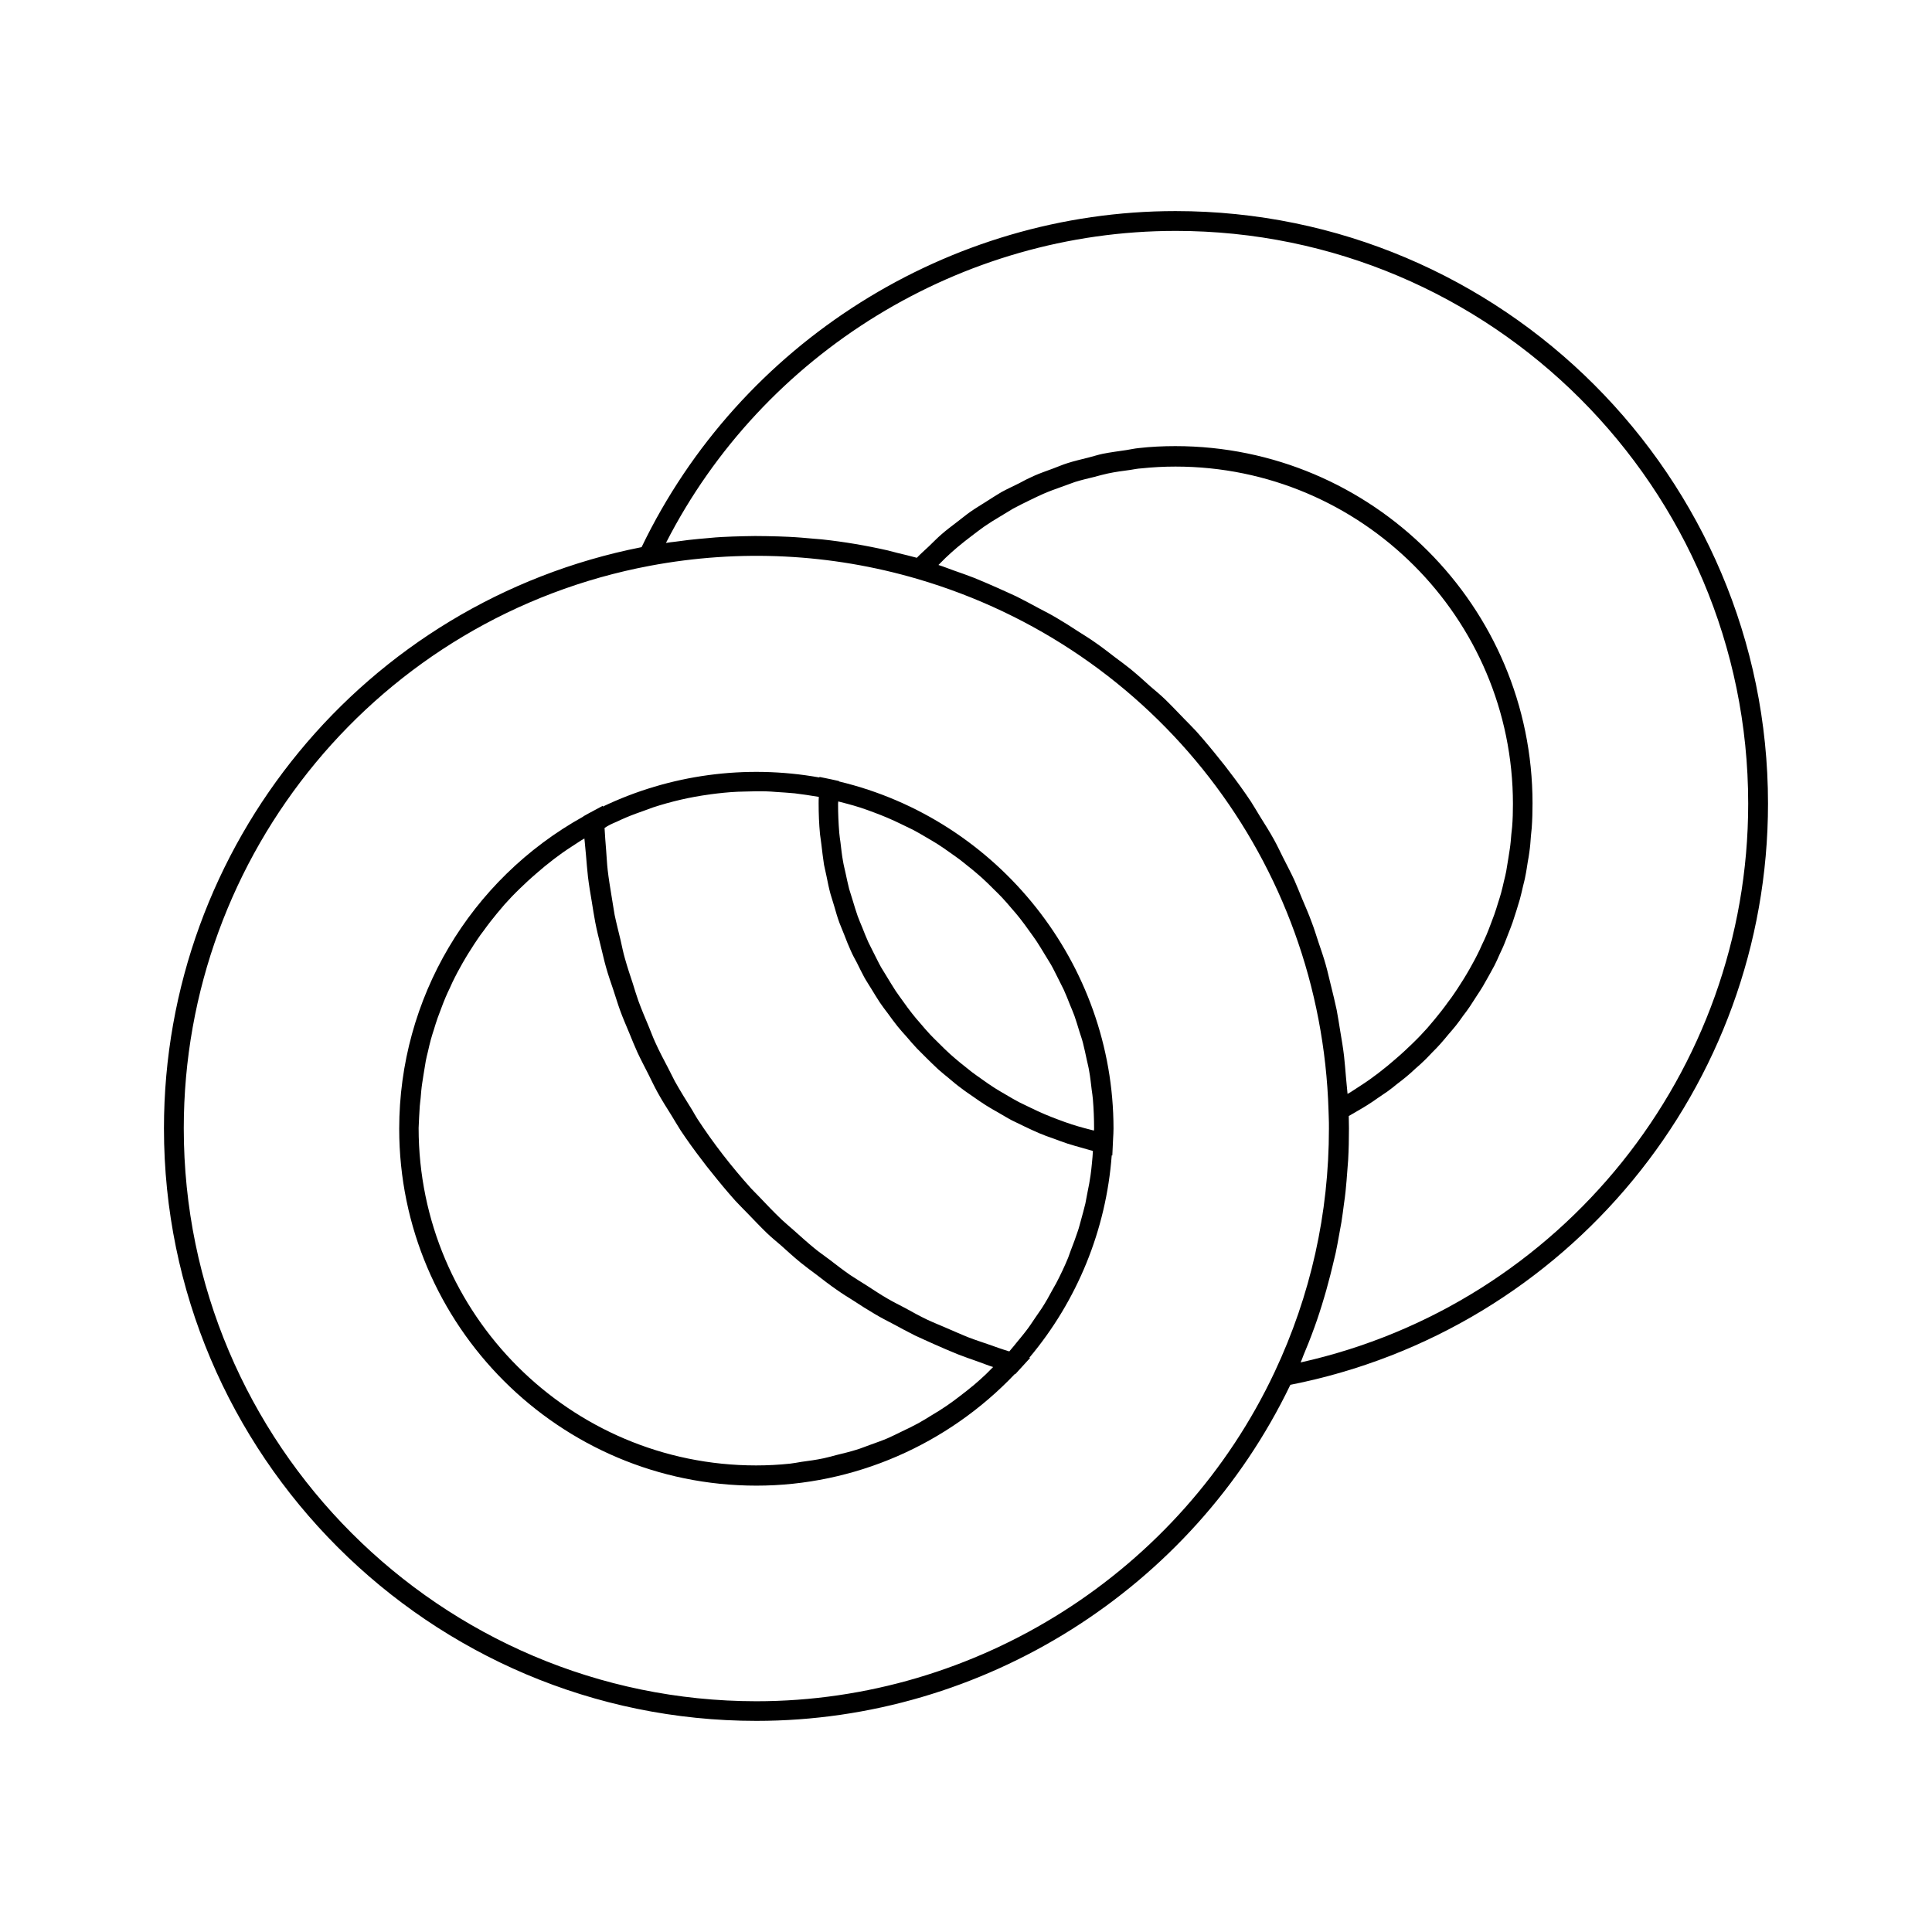
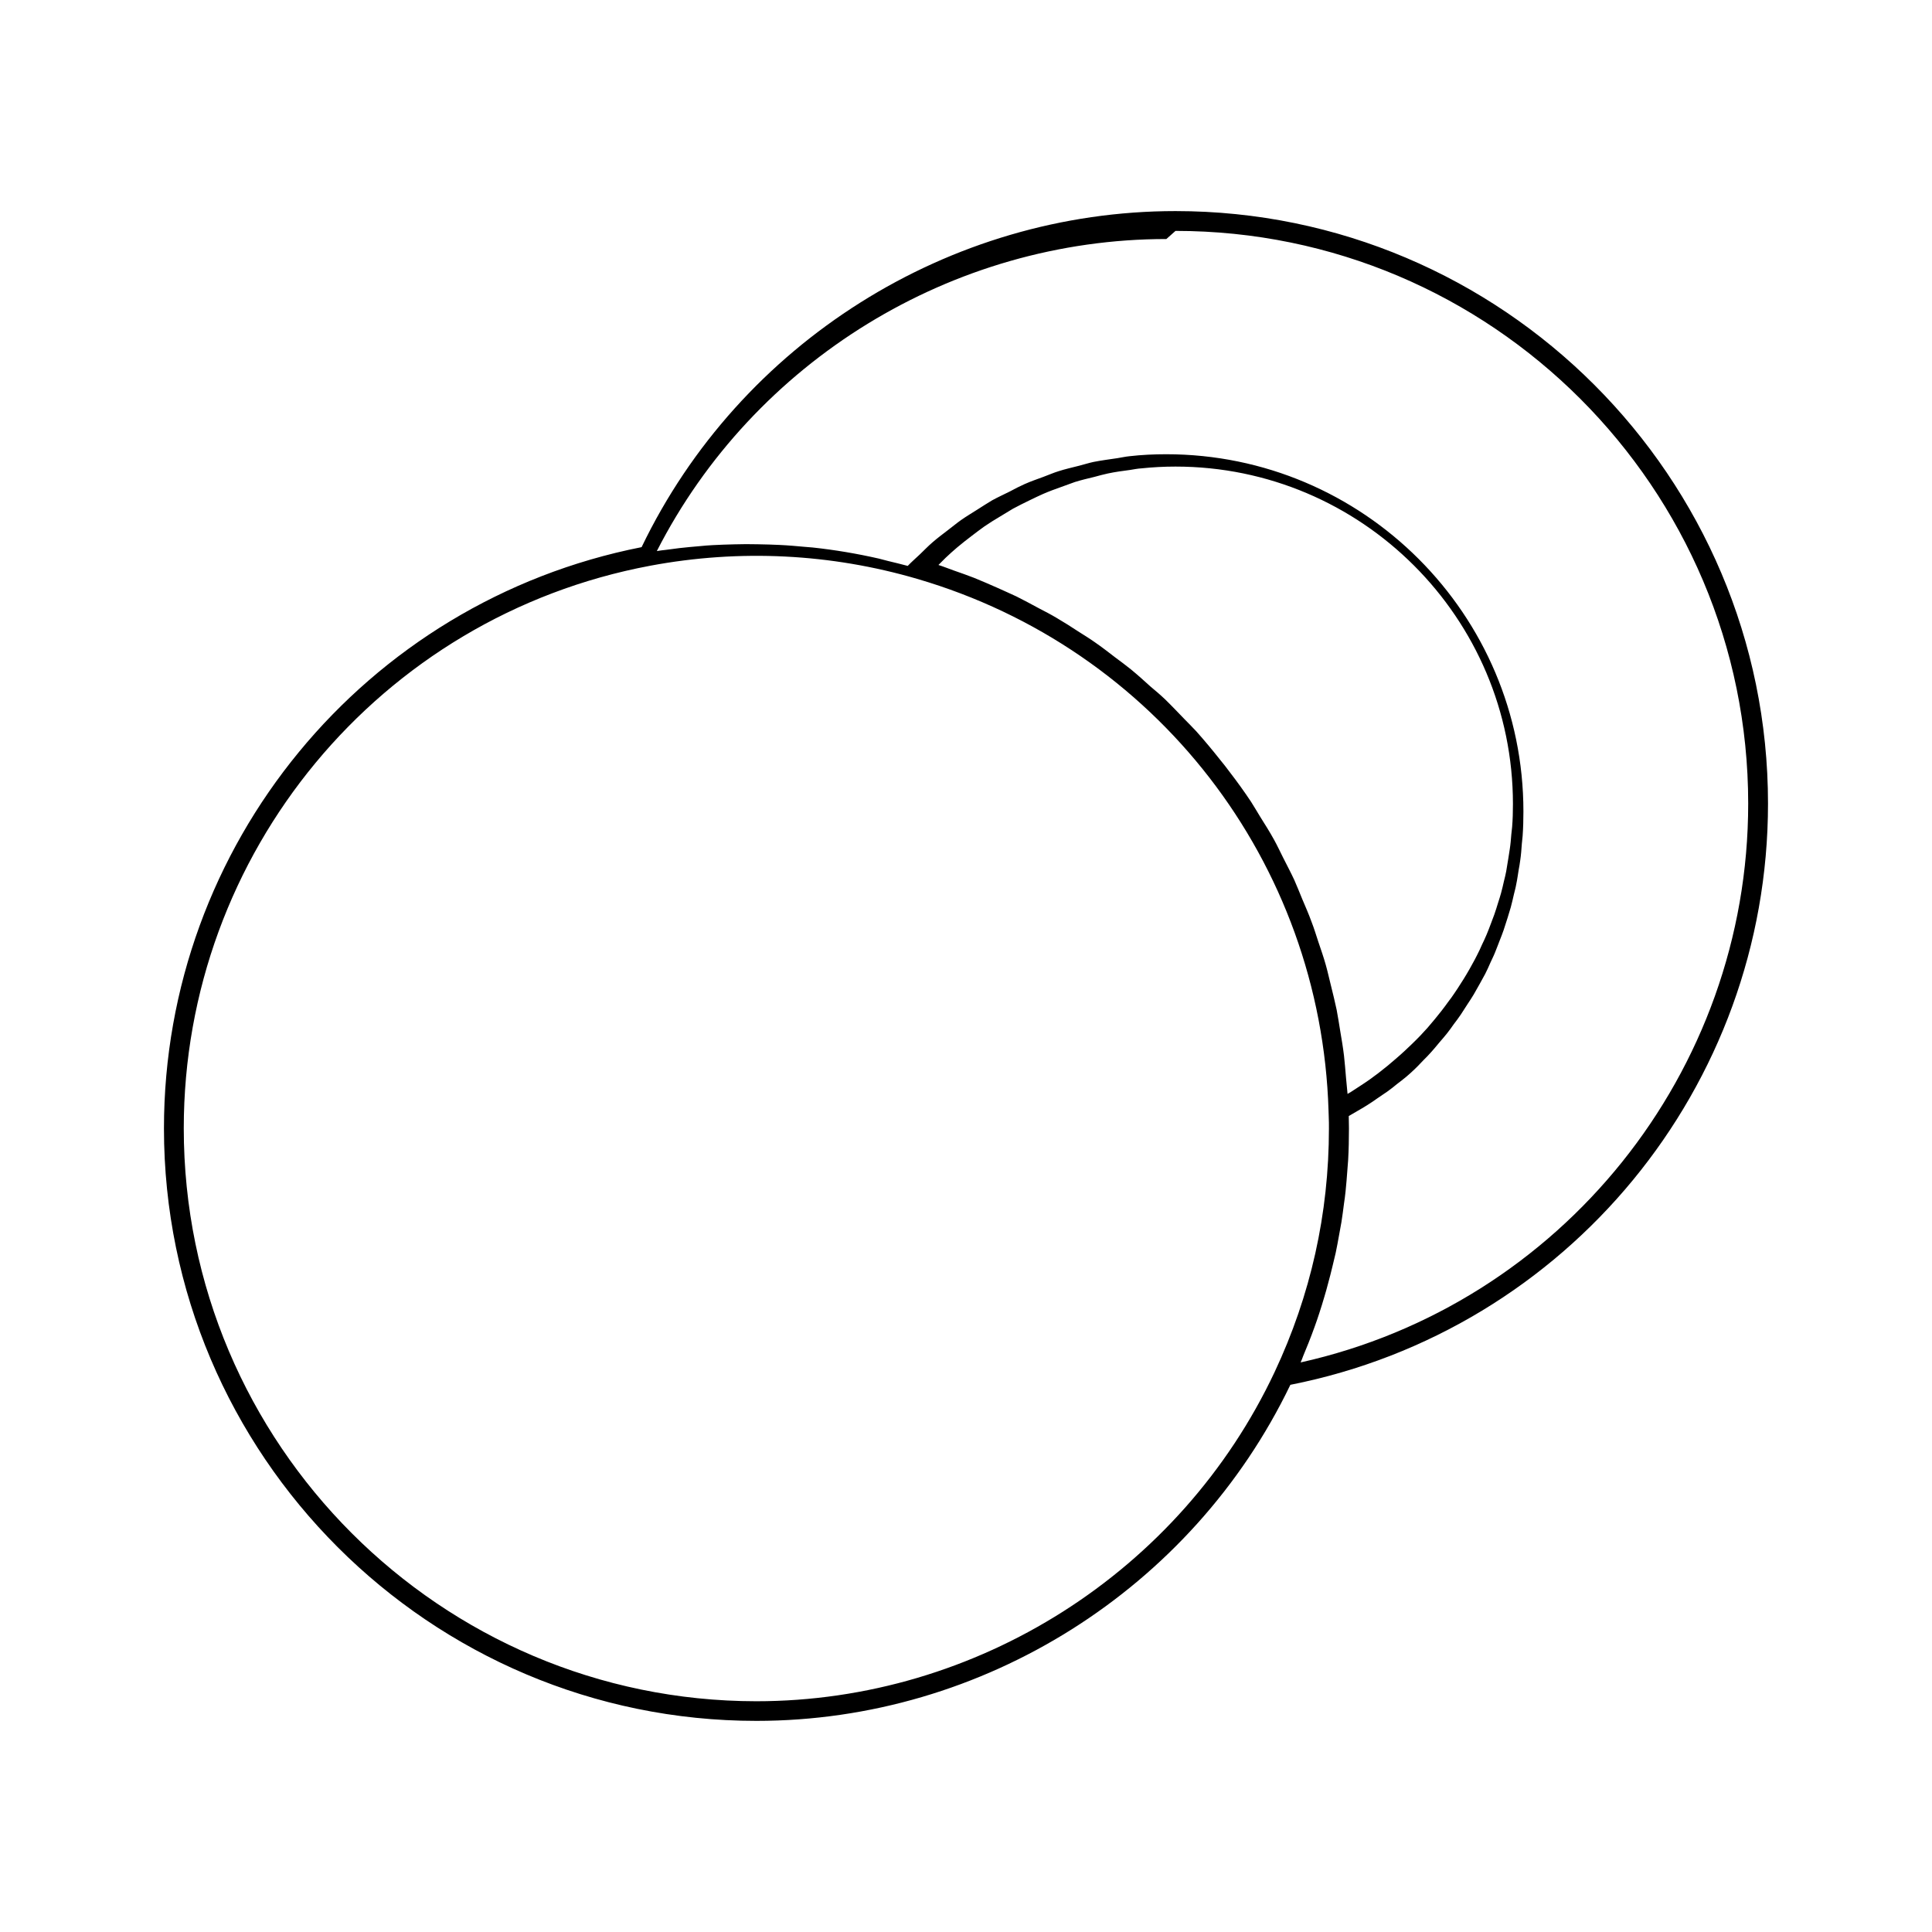
<svg xmlns="http://www.w3.org/2000/svg" fill="#000000" width="800px" height="800px" version="1.1" viewBox="144 144 512 512">
  <g>
-     <path d="m344.47 600.05c60.09 0 115.46-34.953 141.49-89.059 73.418-14.488 126.58-78.984 126.58-154.03 0-86.594-70.43-157.02-157.02-157.02-60.09 0-115.46 34.953-141.49 89.059-73.418 14.484-126.58 78.98-126.58 154.03 0 86.594 70.43 157.02 157.02 157.02zm111.05-394.86c83.707 0 151.77 68.066 151.77 151.77 0 71.215-49.594 132.72-118.61 148.1 0.262-0.578 0.473-1.156 0.684-1.73 0.473-1.156 0.945-2.309 1.418-3.465 0.578-1.418 1.102-2.887 1.625-4.305 0.418-1.156 0.84-2.363 1.207-3.516 0.473-1.469 0.945-2.938 1.363-4.41 0.367-1.207 0.684-2.363 0.996-3.57 0.418-1.469 0.789-2.992 1.156-4.512 0.262-1.156 0.578-2.363 0.84-3.516 0.316-1.574 0.629-3.098 0.891-4.672 0.211-1.156 0.418-2.309 0.629-3.465 0.262-1.625 0.473-3.305 0.684-4.934 0.156-1.102 0.316-2.152 0.418-3.254 0.211-1.836 0.316-3.672 0.473-5.562 0.051-0.891 0.156-1.836 0.211-2.731 0.156-2.781 0.211-5.562 0.211-8.398 0-1.102-0.051-2.203-0.051-3.254 0.734-0.418 1.418-0.84 2.152-1.258 0.891-0.523 1.836-1.051 2.731-1.625 0.945-0.578 1.836-1.207 2.731-1.836 0.891-0.578 1.73-1.207 2.625-1.785 0.891-0.629 1.73-1.312 2.57-1.996 0.84-0.629 1.625-1.258 2.465-1.941s1.625-1.418 2.414-2.152c0.789-0.684 1.574-1.363 2.309-2.098 0.789-0.734 1.469-1.523 2.203-2.258 0.734-0.734 1.469-1.469 2.152-2.258 0.734-0.789 1.363-1.625 2.047-2.414 0.684-0.789 1.363-1.574 1.996-2.363 0.684-0.84 1.258-1.68 1.891-2.57 0.629-0.84 1.258-1.625 1.836-2.519 0.578-0.891 1.156-1.785 1.73-2.676 0.578-0.891 1.156-1.73 1.68-2.625 0.523-0.945 1.051-1.891 1.574-2.781 0.473-0.891 0.996-1.785 1.469-2.676 0.473-0.945 0.945-1.941 1.363-2.938 0.418-0.945 0.891-1.836 1.258-2.781 0.418-0.996 0.789-2.047 1.207-3.098 0.367-0.945 0.734-1.836 1.051-2.781 0.367-1.102 0.684-2.152 1.051-3.254 0.262-0.945 0.578-1.836 0.84-2.781 0.316-1.156 0.578-2.309 0.84-3.465 0.211-0.891 0.473-1.785 0.629-2.731 0.262-1.207 0.418-2.465 0.629-3.727 0.156-0.84 0.316-1.73 0.418-2.57 0.211-1.418 0.316-2.832 0.418-4.305 0.051-0.684 0.156-1.418 0.211-2.098 0.156-2.152 0.211-4.305 0.211-6.508 0-52.219-42.457-94.676-94.676-94.676-3.254 0-6.508 0.156-9.707 0.523-1.102 0.105-2.203 0.367-3.254 0.523-2.098 0.316-4.199 0.578-6.297 0.996-1.258 0.262-2.519 0.684-3.777 0.996-1.836 0.473-3.727 0.891-5.512 1.469-1.363 0.418-2.625 0.996-3.938 1.469-1.68 0.629-3.41 1.207-5.039 1.941-1.312 0.578-2.625 1.258-3.883 1.941-1.574 0.789-3.203 1.523-4.723 2.363-1.258 0.734-2.519 1.574-3.777 2.363-1.469 0.945-2.992 1.836-4.41 2.832-1.207 0.84-2.363 1.836-3.57 2.731-1.363 1.051-2.781 2.098-4.094 3.254-1.156 0.996-2.203 2.098-3.305 3.148-1.051 0.996-2.203 1.996-3.203 3.043-1.73-0.473-3.516-0.891-5.246-1.312-0.789-0.211-1.625-0.418-2.414-0.629-5.773-1.312-11.652-2.309-17.527-2.938-0.629-0.051-1.258-0.105-1.891-0.156-2.309-0.211-4.617-0.418-6.926-0.523-0.891-0.051-1.785-0.051-2.676-0.105-2.047-0.051-4.144-0.105-6.191-0.105-0.996 0-2.047 0.051-3.043 0.051-1.941 0.051-3.883 0.105-5.773 0.211-1.102 0.051-2.258 0.156-3.359 0.262-1.836 0.156-3.621 0.316-5.457 0.523-1.207 0.156-2.414 0.316-3.621 0.473-0.789 0.105-1.574 0.156-2.363 0.316 25.715-50.367 78.246-82.695 135.03-82.695zm41.195 200c-0.473-1.836-0.84-3.621-1.363-5.457-0.578-2.098-1.312-4.144-1.996-6.191-0.578-1.73-1.102-3.516-1.785-5.246-0.734-2.047-1.625-4.039-2.465-6.035-0.684-1.68-1.363-3.359-2.098-5.039-0.945-2.047-1.996-3.988-2.992-5.984-0.789-1.574-1.523-3.148-2.363-4.672-1.156-2.098-2.414-4.094-3.672-6.086-0.84-1.363-1.625-2.731-2.465-4.039-1.785-2.676-3.672-5.301-5.617-7.82-0.84-1.156-1.73-2.258-2.625-3.359-1.996-2.519-4.094-5.039-6.246-7.453-1.051-1.156-2.152-2.203-3.203-3.305-1.68-1.73-3.359-3.516-5.09-5.195-1.207-1.156-2.519-2.258-3.832-3.359-1.68-1.523-3.359-3.043-5.144-4.512-1.363-1.102-2.781-2.152-4.199-3.203-1.785-1.363-3.516-2.731-5.352-3.988-1.469-1.051-3.043-1.996-4.512-2.938-1.836-1.207-3.727-2.414-5.617-3.516-1.574-0.945-3.203-1.785-4.828-2.625-1.941-1.051-3.883-2.098-5.879-3.098-1.68-0.789-3.359-1.523-5.09-2.309-2.047-0.891-4.039-1.785-6.141-2.625-1.73-0.684-3.57-1.312-5.352-1.941-1.363-0.473-2.731-1.051-4.094-1.469 0.629-0.629 1.258-1.258 1.891-1.891 0.996-0.945 2.047-1.891 3.098-2.781 1.258-1.051 2.519-2.047 3.832-3.043 1.102-0.84 2.203-1.68 3.305-2.465 1.363-0.945 2.731-1.785 4.144-2.625 1.156-0.684 2.309-1.418 3.465-2.098 1.469-0.789 2.938-1.523 4.461-2.258 1.207-0.578 2.363-1.156 3.57-1.68 1.574-0.684 3.148-1.258 4.777-1.836 1.207-0.418 2.414-0.891 3.621-1.312 1.68-0.523 3.465-0.945 5.195-1.363 1.156-0.316 2.309-0.629 3.516-0.891 1.941-0.418 3.938-0.684 5.93-0.945 0.996-0.156 1.996-0.367 2.992-0.418 2.992-0.316 5.984-0.473 9.027-0.473 49.277 0 89.426 40.094 89.426 89.426 0 2.047-0.051 4.039-0.211 6.035-0.051 0.684-0.156 1.312-0.211 1.941-0.105 1.312-0.211 2.676-0.418 3.988-0.105 0.789-0.262 1.574-0.367 2.363-0.211 1.156-0.367 2.363-0.578 3.516-0.156 0.84-0.367 1.68-0.578 2.519-0.262 1.102-0.473 2.152-0.789 3.254-0.211 0.84-0.523 1.68-0.789 2.57-0.316 1.051-0.629 2.047-0.996 3.098-0.316 0.84-0.629 1.68-0.945 2.519-0.367 0.996-0.734 1.941-1.156 2.938-0.367 0.84-0.734 1.68-1.156 2.519-0.418 0.945-0.84 1.891-1.312 2.781-0.418 0.84-0.84 1.625-1.312 2.465-0.473 0.891-0.996 1.785-1.523 2.676-0.473 0.789-0.945 1.574-1.469 2.363-0.523 0.84-1.102 1.73-1.68 2.57-0.523 0.789-1.051 1.523-1.625 2.258-0.578 0.84-1.207 1.625-1.836 2.465-0.578 0.734-1.156 1.469-1.73 2.152-0.684 0.789-1.312 1.574-1.996 2.363-0.629 0.684-1.258 1.363-1.891 2.047-0.734 0.734-1.469 1.523-2.203 2.203-0.684 0.629-1.312 1.258-1.996 1.891-0.789 0.734-1.574 1.418-2.363 2.098-0.684 0.578-1.418 1.207-2.098 1.785-0.84 0.684-1.68 1.312-2.519 1.996-0.734 0.523-1.469 1.102-2.203 1.625-0.891 0.629-1.836 1.258-2.731 1.836-0.734 0.473-1.523 0.996-2.258 1.469-0.316 0.156-0.578 0.367-0.891 0.523-0.105-1.469-0.316-2.938-0.418-4.41-0.156-1.891-0.316-3.832-0.523-5.719-0.262-2.203-0.629-4.356-0.996-6.508-0.316-1.891-0.578-3.727-0.945-5.617-0.465-2.207-0.988-4.305-1.516-6.457zm-180.43-111.26c23.824-4.461 47.914-3.203 70.742 3.465 63.238 18.473 107.06 75.098 109.05 140.96v0.051l0.051 1.523c0.051 1.051 0.051 2.098 0.051 3.148 0 22.516-4.828 44.188-14.379 64.5-24.93 53.004-78.879 87.273-137.39 87.273-83.648-0.055-151.71-68.172-151.71-151.83 0-72.945 51.953-135.66 123.59-149.09z" />
-     <path d="m344.47 537.71c25.82 0 50.645-10.812 68.488-29.598l0.105 0.051 1.102-1.207 2.832-3.098-0.211-0.051c12.699-15.113 20.363-33.902 21.832-53.633l0.156 0.051 0.211-4.512c0.051-0.891 0.105-1.73 0.105-2.625 0-43.664-30.492-81.922-72.738-91.996v-0.105l-2.152-0.473-3.043-0.629v0.156c-19.629-3.516-39.727-0.734-57.414 7.715v-0.211l-3.727 1.996-1.418 0.789v0.051c-30.125 16.742-48.805 48.281-48.805 82.762 0.004 52.109 42.461 94.566 94.676 94.566zm21.676-181.32c0.789 0.211 1.625 0.418 2.414 0.629 1.156 0.316 2.309 0.629 3.41 0.996 1.312 0.418 2.57 0.891 3.832 1.363 1.102 0.418 2.203 0.84 3.305 1.312 1.258 0.523 2.465 1.102 3.672 1.68 1.051 0.523 2.098 0.996 3.148 1.523 1.207 0.629 2.363 1.312 3.516 1.996 0.996 0.578 1.996 1.156 2.992 1.785 1.156 0.734 2.203 1.469 3.305 2.258 0.945 0.684 1.891 1.312 2.781 1.996 1.051 0.84 2.098 1.68 3.148 2.519 0.84 0.734 1.73 1.418 2.57 2.203 0.996 0.891 1.941 1.836 2.887 2.781 0.789 0.789 1.625 1.574 2.363 2.363 0.945 0.996 1.785 1.996 2.676 3.043 0.734 0.84 1.469 1.68 2.152 2.57 0.84 1.051 1.625 2.152 2.414 3.254 0.629 0.891 1.312 1.785 1.941 2.731 0.734 1.156 1.469 2.309 2.152 3.465 0.578 0.945 1.156 1.891 1.73 2.832 0.684 1.207 1.258 2.465 1.891 3.672 0.473 0.996 0.996 1.941 1.469 2.938 0.578 1.258 1.102 2.625 1.625 3.938 0.418 0.996 0.84 1.996 1.207 2.992 0.473 1.363 0.891 2.731 1.312 4.144 0.316 0.996 0.684 1.996 0.945 3.043 0.367 1.469 0.684 2.938 0.996 4.41 0.211 0.996 0.473 1.941 0.629 2.938 0.316 1.68 0.473 3.359 0.684 5.039 0.105 0.84 0.262 1.68 0.316 2.519 0.211 2.57 0.316 5.09 0.316 7.715 0 0.211 0 0.367-0.051 0.578-0.789-0.211-1.625-0.418-2.414-0.629-1.156-0.316-2.309-0.629-3.41-0.996-1.312-0.418-2.57-0.891-3.832-1.363-1.102-0.418-2.203-0.84-3.305-1.312-1.258-0.523-2.465-1.102-3.672-1.68-1.051-0.523-2.098-0.996-3.148-1.523-1.207-0.629-2.363-1.312-3.516-1.996-0.996-0.578-1.996-1.156-2.992-1.785-1.156-0.734-2.203-1.469-3.305-2.258-0.945-0.684-1.891-1.312-2.781-1.996-1.051-0.84-2.098-1.68-3.148-2.519-0.84-0.734-1.73-1.418-2.57-2.203-0.996-0.891-1.941-1.836-2.887-2.781-0.789-0.789-1.625-1.574-2.363-2.363-0.945-0.996-1.785-1.996-2.676-3.043-0.734-0.84-1.469-1.68-2.152-2.57-0.84-1.051-1.625-2.152-2.414-3.254-0.629-0.891-1.312-1.785-1.941-2.731-0.734-1.156-1.469-2.309-2.152-3.465-0.578-0.945-1.156-1.891-1.73-2.832-0.684-1.207-1.258-2.465-1.891-3.672-0.473-0.996-0.996-1.941-1.469-2.938-0.578-1.258-1.102-2.625-1.625-3.938-0.418-0.996-0.84-1.996-1.207-2.992-0.473-1.363-0.891-2.731-1.312-4.144-0.316-0.996-0.629-1.996-0.945-3.043-0.367-1.469-0.684-2.938-0.996-4.41-0.211-0.996-0.473-1.941-0.629-2.938-0.316-1.68-0.473-3.359-0.684-5.039-0.105-0.84-0.262-1.68-0.316-2.519-0.211-2.57-0.316-5.09-0.316-7.715 0-0.211 0.051-0.367 0.051-0.578zm-58.777 5.406c0.891-0.418 1.785-0.84 2.676-1.207 1.625-0.684 3.254-1.258 4.879-1.836 0.734-0.262 1.418-0.523 2.152-0.789 4.828-1.574 9.812-2.731 14.852-3.41 0.105 0 0.211 0 0.316-0.051 2.414-0.316 4.828-0.578 7.242-0.684 0.629-0.051 1.258 0 1.836-0.051 1.891-0.051 3.832-0.105 5.719-0.051 0.84 0 1.73 0.105 2.57 0.156 1.68 0.105 3.305 0.211 4.984 0.367 1.051 0.105 2.047 0.316 3.098 0.418 1.102 0.156 2.203 0.367 3.305 0.523-0.051 0.578-0.051 1.156-0.051 1.73 0 2.731 0.105 5.457 0.367 8.188 0.105 0.891 0.262 1.785 0.367 2.731 0.211 1.785 0.418 3.57 0.684 5.301 0.211 1.051 0.473 2.098 0.684 3.148 0.316 1.574 0.629 3.148 1.051 4.672 0.316 1.102 0.684 2.152 0.996 3.254 0.418 1.469 0.84 2.938 1.363 4.356 0.418 1.102 0.891 2.152 1.312 3.254 0.523 1.363 1.051 2.731 1.68 4.094 0.473 1.102 1.051 2.152 1.625 3.203 0.629 1.258 1.258 2.57 1.941 3.832 0.578 1.051 1.258 2.047 1.891 3.098 0.734 1.207 1.469 2.414 2.258 3.621 0.684 0.996 1.418 1.996 2.152 2.938 0.84 1.156 1.625 2.258 2.519 3.359 0.789 0.945 1.574 1.891 2.414 2.781 0.891 1.051 1.785 2.098 2.781 3.148 0.84 0.891 1.785 1.73 2.625 2.625 0.996 0.945 1.941 1.941 2.992 2.887 0.945 0.84 1.941 1.625 2.887 2.414 1.051 0.891 2.098 1.785 3.203 2.57 0.996 0.789 2.047 1.469 3.098 2.203 1.102 0.789 2.258 1.574 3.41 2.309 1.051 0.684 2.203 1.312 3.305 1.941 1.207 0.684 2.363 1.418 3.57 2.047 1.156 0.578 2.309 1.102 3.465 1.68 1.258 0.578 2.519 1.207 3.777 1.73 1.207 0.523 2.414 0.945 3.621 1.363 1.312 0.473 2.625 0.996 3.938 1.418 1.258 0.418 2.519 0.734 3.777 1.102 0.996 0.262 1.941 0.578 2.938 0.84-0.051 1.102-0.156 2.152-0.262 3.254-0.105 1.051-0.211 2.152-0.367 3.203-0.211 1.469-0.473 2.938-0.789 4.41-0.211 0.996-0.367 2.047-0.578 3.043-0.367 1.523-0.789 3.043-1.207 4.566-0.262 0.891-0.473 1.836-0.789 2.731-0.578 1.73-1.207 3.465-1.891 5.195-0.262 0.629-0.418 1.258-0.684 1.891-0.945 2.309-2.047 4.617-3.203 6.824-0.262 0.523-0.629 1.051-0.891 1.574-0.891 1.68-1.836 3.359-2.887 4.984-0.523 0.789-1.102 1.574-1.625 2.363-0.891 1.312-1.73 2.625-2.731 3.883-0.629 0.84-1.363 1.68-1.996 2.465-0.734 0.891-1.469 1.836-2.258 2.731-1.785-0.523-3.516-1.156-5.301-1.785s-3.621-1.207-5.406-1.891c-1.996-0.789-3.938-1.68-5.93-2.519-1.68-0.734-3.41-1.418-5.09-2.203-1.996-0.945-3.883-1.996-5.773-3.043-1.574-0.84-3.203-1.625-4.723-2.519-1.941-1.102-3.777-2.363-5.668-3.57-1.418-0.891-2.887-1.785-4.305-2.731-1.891-1.312-3.727-2.731-5.562-4.144-1.258-0.945-2.57-1.836-3.777-2.832-1.941-1.574-3.777-3.254-5.668-4.934-1.051-0.945-2.098-1.785-3.098-2.731-2.098-1.996-4.039-4.039-6.035-6.141-0.684-0.734-1.418-1.418-2.098-2.152-5.195-5.773-9.973-11.914-14.223-18.422-0.473-0.734-0.891-1.523-1.363-2.309-1.574-2.519-3.148-5.039-4.617-7.66-0.629-1.156-1.156-2.363-1.785-3.516-1.207-2.309-2.414-4.566-3.465-6.926-0.629-1.363-1.102-2.731-1.68-4.094-0.945-2.258-1.891-4.461-2.731-6.769-0.523-1.469-0.996-3.043-1.469-4.566-0.734-2.203-1.469-4.41-2.098-6.664-0.473-1.625-0.789-3.254-1.156-4.879-0.523-2.203-1.102-4.41-1.574-6.664-0.316-1.68-0.523-3.41-0.84-5.144-0.367-2.258-0.734-4.461-0.996-6.719-0.211-1.73-0.262-3.57-0.418-5.301-0.156-1.941-0.316-3.938-0.418-5.879 0.895-0.637 1.996-1.16 3.152-1.633zm-52.113 75.203c0.051-0.684 0.156-1.312 0.211-1.941 0.105-1.312 0.211-2.676 0.418-3.988 0.105-0.789 0.262-1.574 0.367-2.363 0.211-1.156 0.367-2.363 0.578-3.516 0.156-0.84 0.367-1.68 0.578-2.519 0.262-1.102 0.473-2.152 0.789-3.254 0.211-0.84 0.523-1.68 0.789-2.57 0.316-1.051 0.629-2.047 0.996-3.098 0.316-0.84 0.629-1.68 0.945-2.519 0.367-0.996 0.734-1.941 1.156-2.938 0.367-0.84 0.734-1.68 1.156-2.519 0.418-0.945 0.84-1.891 1.312-2.781 0.418-0.84 0.84-1.625 1.312-2.465 0.473-0.891 0.996-1.785 1.523-2.676 0.473-0.789 0.945-1.574 1.469-2.363 0.523-0.84 1.102-1.73 1.68-2.57 0.523-0.789 1.051-1.523 1.625-2.258 0.578-0.84 1.207-1.625 1.836-2.465 0.578-0.734 1.156-1.469 1.73-2.152 0.684-0.789 1.312-1.574 1.996-2.363 0.629-0.684 1.258-1.363 1.891-2.047 0.734-0.734 1.469-1.523 2.203-2.203 0.684-0.629 1.312-1.258 1.996-1.891 0.789-0.734 1.574-1.418 2.363-2.098 0.684-0.578 1.418-1.207 2.098-1.785 0.84-0.684 1.68-1.312 2.519-1.996 0.734-0.523 1.469-1.102 2.203-1.625 0.891-0.629 1.836-1.258 2.731-1.836 0.734-0.473 1.523-0.996 2.258-1.469 0.316-0.156 0.578-0.367 0.891-0.523 0.105 1.469 0.316 2.938 0.418 4.41 0.156 1.891 0.316 3.832 0.523 5.719 0.262 2.203 0.629 4.356 0.996 6.508 0.316 1.891 0.578 3.727 0.945 5.617 0.418 2.152 0.945 4.25 1.469 6.352 0.473 1.836 0.84 3.621 1.363 5.457 0.578 2.098 1.312 4.144 1.996 6.191 0.578 1.73 1.102 3.516 1.73 5.246 0.734 2.047 1.625 4.039 2.465 6.086 0.684 1.68 1.363 3.359 2.098 4.984 0.945 2.047 1.996 3.988 2.992 5.984 0.789 1.574 1.523 3.148 2.363 4.672 1.156 2.098 2.414 4.094 3.672 6.086 0.84 1.363 1.625 2.731 2.465 4.039 1.785 2.676 3.672 5.301 5.617 7.82 0.84 1.156 1.73 2.258 2.625 3.359 1.996 2.519 4.094 5.039 6.246 7.453 1.051 1.156 2.152 2.203 3.203 3.305 1.68 1.73 3.359 3.516 5.09 5.195 1.207 1.156 2.519 2.258 3.832 3.359 1.68 1.523 3.359 3.043 5.144 4.512 1.363 1.102 2.781 2.152 4.199 3.203 1.785 1.363 3.516 2.731 5.352 3.988 1.469 1.051 2.992 1.996 4.512 2.938 1.836 1.207 3.727 2.414 5.617 3.516 1.574 0.945 3.203 1.785 4.828 2.625 1.941 1.051 3.883 2.098 5.879 3.098 1.68 0.789 3.359 1.523 5.09 2.309 2.047 0.891 4.039 1.785 6.141 2.625 1.73 0.684 3.57 1.312 5.352 1.941 1.363 0.473 2.731 1.051 4.094 1.469-0.629 0.629-1.258 1.258-1.891 1.891-0.996 0.945-2.047 1.891-3.098 2.781-1.258 1.051-2.519 2.047-3.832 3.043-1.102 0.84-2.203 1.68-3.359 2.465-1.363 0.945-2.731 1.785-4.144 2.625-1.156 0.734-2.309 1.418-3.516 2.098-1.469 0.789-2.938 1.523-4.41 2.203-1.207 0.578-2.414 1.207-3.621 1.73-1.574 0.684-3.148 1.207-4.723 1.785-1.207 0.418-2.414 0.945-3.672 1.312-1.68 0.523-3.41 0.945-5.144 1.363-1.156 0.316-2.309 0.629-3.516 0.891-1.941 0.418-3.938 0.684-5.879 0.945-0.996 0.156-1.996 0.367-2.992 0.473-2.992 0.316-5.984 0.473-9.027 0.473-49.277 0-89.426-40.094-89.426-89.426 0.102-1.938 0.156-3.93 0.312-5.926z" />
+     <path d="m344.47 600.05c60.09 0 115.46-34.953 141.49-89.059 73.418-14.488 126.58-78.984 126.58-154.03 0-86.594-70.43-157.02-157.02-157.02-60.09 0-115.46 34.953-141.49 89.059-73.418 14.484-126.58 78.98-126.58 154.03 0 86.594 70.43 157.02 157.02 157.02zm111.05-394.86c83.707 0 151.77 68.066 151.77 151.77 0 71.215-49.594 132.72-118.61 148.1 0.262-0.578 0.473-1.156 0.684-1.73 0.473-1.156 0.945-2.309 1.418-3.465 0.578-1.418 1.102-2.887 1.625-4.305 0.418-1.156 0.84-2.363 1.207-3.516 0.473-1.469 0.945-2.938 1.363-4.41 0.367-1.207 0.684-2.363 0.996-3.57 0.418-1.469 0.789-2.992 1.156-4.512 0.262-1.156 0.578-2.363 0.84-3.516 0.316-1.574 0.629-3.098 0.891-4.672 0.211-1.156 0.418-2.309 0.629-3.465 0.262-1.625 0.473-3.305 0.684-4.934 0.156-1.102 0.316-2.152 0.418-3.254 0.211-1.836 0.316-3.672 0.473-5.562 0.051-0.891 0.156-1.836 0.211-2.731 0.156-2.781 0.211-5.562 0.211-8.398 0-1.102-0.051-2.203-0.051-3.254 0.734-0.418 1.418-0.84 2.152-1.258 0.891-0.523 1.836-1.051 2.731-1.625 0.945-0.578 1.836-1.207 2.731-1.836 0.891-0.578 1.73-1.207 2.625-1.785 0.891-0.629 1.73-1.312 2.57-1.996 0.84-0.629 1.625-1.258 2.465-1.941c0.789-0.684 1.574-1.363 2.309-2.098 0.789-0.734 1.469-1.523 2.203-2.258 0.734-0.734 1.469-1.469 2.152-2.258 0.734-0.789 1.363-1.625 2.047-2.414 0.684-0.789 1.363-1.574 1.996-2.363 0.684-0.84 1.258-1.68 1.891-2.57 0.629-0.84 1.258-1.625 1.836-2.519 0.578-0.891 1.156-1.785 1.73-2.676 0.578-0.891 1.156-1.73 1.68-2.625 0.523-0.945 1.051-1.891 1.574-2.781 0.473-0.891 0.996-1.785 1.469-2.676 0.473-0.945 0.945-1.941 1.363-2.938 0.418-0.945 0.891-1.836 1.258-2.781 0.418-0.996 0.789-2.047 1.207-3.098 0.367-0.945 0.734-1.836 1.051-2.781 0.367-1.102 0.684-2.152 1.051-3.254 0.262-0.945 0.578-1.836 0.84-2.781 0.316-1.156 0.578-2.309 0.84-3.465 0.211-0.891 0.473-1.785 0.629-2.731 0.262-1.207 0.418-2.465 0.629-3.727 0.156-0.84 0.316-1.73 0.418-2.57 0.211-1.418 0.316-2.832 0.418-4.305 0.051-0.684 0.156-1.418 0.211-2.098 0.156-2.152 0.211-4.305 0.211-6.508 0-52.219-42.457-94.676-94.676-94.676-3.254 0-6.508 0.156-9.707 0.523-1.102 0.105-2.203 0.367-3.254 0.523-2.098 0.316-4.199 0.578-6.297 0.996-1.258 0.262-2.519 0.684-3.777 0.996-1.836 0.473-3.727 0.891-5.512 1.469-1.363 0.418-2.625 0.996-3.938 1.469-1.68 0.629-3.41 1.207-5.039 1.941-1.312 0.578-2.625 1.258-3.883 1.941-1.574 0.789-3.203 1.523-4.723 2.363-1.258 0.734-2.519 1.574-3.777 2.363-1.469 0.945-2.992 1.836-4.41 2.832-1.207 0.84-2.363 1.836-3.57 2.731-1.363 1.051-2.781 2.098-4.094 3.254-1.156 0.996-2.203 2.098-3.305 3.148-1.051 0.996-2.203 1.996-3.203 3.043-1.73-0.473-3.516-0.891-5.246-1.312-0.789-0.211-1.625-0.418-2.414-0.629-5.773-1.312-11.652-2.309-17.527-2.938-0.629-0.051-1.258-0.105-1.891-0.156-2.309-0.211-4.617-0.418-6.926-0.523-0.891-0.051-1.785-0.051-2.676-0.105-2.047-0.051-4.144-0.105-6.191-0.105-0.996 0-2.047 0.051-3.043 0.051-1.941 0.051-3.883 0.105-5.773 0.211-1.102 0.051-2.258 0.156-3.359 0.262-1.836 0.156-3.621 0.316-5.457 0.523-1.207 0.156-2.414 0.316-3.621 0.473-0.789 0.105-1.574 0.156-2.363 0.316 25.715-50.367 78.246-82.695 135.03-82.695zm41.195 200c-0.473-1.836-0.84-3.621-1.363-5.457-0.578-2.098-1.312-4.144-1.996-6.191-0.578-1.73-1.102-3.516-1.785-5.246-0.734-2.047-1.625-4.039-2.465-6.035-0.684-1.68-1.363-3.359-2.098-5.039-0.945-2.047-1.996-3.988-2.992-5.984-0.789-1.574-1.523-3.148-2.363-4.672-1.156-2.098-2.414-4.094-3.672-6.086-0.84-1.363-1.625-2.731-2.465-4.039-1.785-2.676-3.672-5.301-5.617-7.82-0.84-1.156-1.73-2.258-2.625-3.359-1.996-2.519-4.094-5.039-6.246-7.453-1.051-1.156-2.152-2.203-3.203-3.305-1.68-1.73-3.359-3.516-5.09-5.195-1.207-1.156-2.519-2.258-3.832-3.359-1.68-1.523-3.359-3.043-5.144-4.512-1.363-1.102-2.781-2.152-4.199-3.203-1.785-1.363-3.516-2.731-5.352-3.988-1.469-1.051-3.043-1.996-4.512-2.938-1.836-1.207-3.727-2.414-5.617-3.516-1.574-0.945-3.203-1.785-4.828-2.625-1.941-1.051-3.883-2.098-5.879-3.098-1.68-0.789-3.359-1.523-5.09-2.309-2.047-0.891-4.039-1.785-6.141-2.625-1.73-0.684-3.57-1.312-5.352-1.941-1.363-0.473-2.731-1.051-4.094-1.469 0.629-0.629 1.258-1.258 1.891-1.891 0.996-0.945 2.047-1.891 3.098-2.781 1.258-1.051 2.519-2.047 3.832-3.043 1.102-0.84 2.203-1.68 3.305-2.465 1.363-0.945 2.731-1.785 4.144-2.625 1.156-0.684 2.309-1.418 3.465-2.098 1.469-0.789 2.938-1.523 4.461-2.258 1.207-0.578 2.363-1.156 3.57-1.68 1.574-0.684 3.148-1.258 4.777-1.836 1.207-0.418 2.414-0.891 3.621-1.312 1.68-0.523 3.465-0.945 5.195-1.363 1.156-0.316 2.309-0.629 3.516-0.891 1.941-0.418 3.938-0.684 5.93-0.945 0.996-0.156 1.996-0.367 2.992-0.418 2.992-0.316 5.984-0.473 9.027-0.473 49.277 0 89.426 40.094 89.426 89.426 0 2.047-0.051 4.039-0.211 6.035-0.051 0.684-0.156 1.312-0.211 1.941-0.105 1.312-0.211 2.676-0.418 3.988-0.105 0.789-0.262 1.574-0.367 2.363-0.211 1.156-0.367 2.363-0.578 3.516-0.156 0.84-0.367 1.68-0.578 2.519-0.262 1.102-0.473 2.152-0.789 3.254-0.211 0.84-0.523 1.68-0.789 2.57-0.316 1.051-0.629 2.047-0.996 3.098-0.316 0.84-0.629 1.68-0.945 2.519-0.367 0.996-0.734 1.941-1.156 2.938-0.367 0.84-0.734 1.68-1.156 2.519-0.418 0.945-0.84 1.891-1.312 2.781-0.418 0.84-0.84 1.625-1.312 2.465-0.473 0.891-0.996 1.785-1.523 2.676-0.473 0.789-0.945 1.574-1.469 2.363-0.523 0.84-1.102 1.73-1.68 2.57-0.523 0.789-1.051 1.523-1.625 2.258-0.578 0.84-1.207 1.625-1.836 2.465-0.578 0.734-1.156 1.469-1.73 2.152-0.684 0.789-1.312 1.574-1.996 2.363-0.629 0.684-1.258 1.363-1.891 2.047-0.734 0.734-1.469 1.523-2.203 2.203-0.684 0.629-1.312 1.258-1.996 1.891-0.789 0.734-1.574 1.418-2.363 2.098-0.684 0.578-1.418 1.207-2.098 1.785-0.84 0.684-1.68 1.312-2.519 1.996-0.734 0.523-1.469 1.102-2.203 1.625-0.891 0.629-1.836 1.258-2.731 1.836-0.734 0.473-1.523 0.996-2.258 1.469-0.316 0.156-0.578 0.367-0.891 0.523-0.105-1.469-0.316-2.938-0.418-4.41-0.156-1.891-0.316-3.832-0.523-5.719-0.262-2.203-0.629-4.356-0.996-6.508-0.316-1.891-0.578-3.727-0.945-5.617-0.465-2.207-0.988-4.305-1.516-6.457zm-180.43-111.26c23.824-4.461 47.914-3.203 70.742 3.465 63.238 18.473 107.06 75.098 109.05 140.96v0.051l0.051 1.523c0.051 1.051 0.051 2.098 0.051 3.148 0 22.516-4.828 44.188-14.379 64.5-24.93 53.004-78.879 87.273-137.39 87.273-83.648-0.055-151.71-68.172-151.71-151.83 0-72.945 51.953-135.66 123.59-149.09z" />
  </g>
</svg>